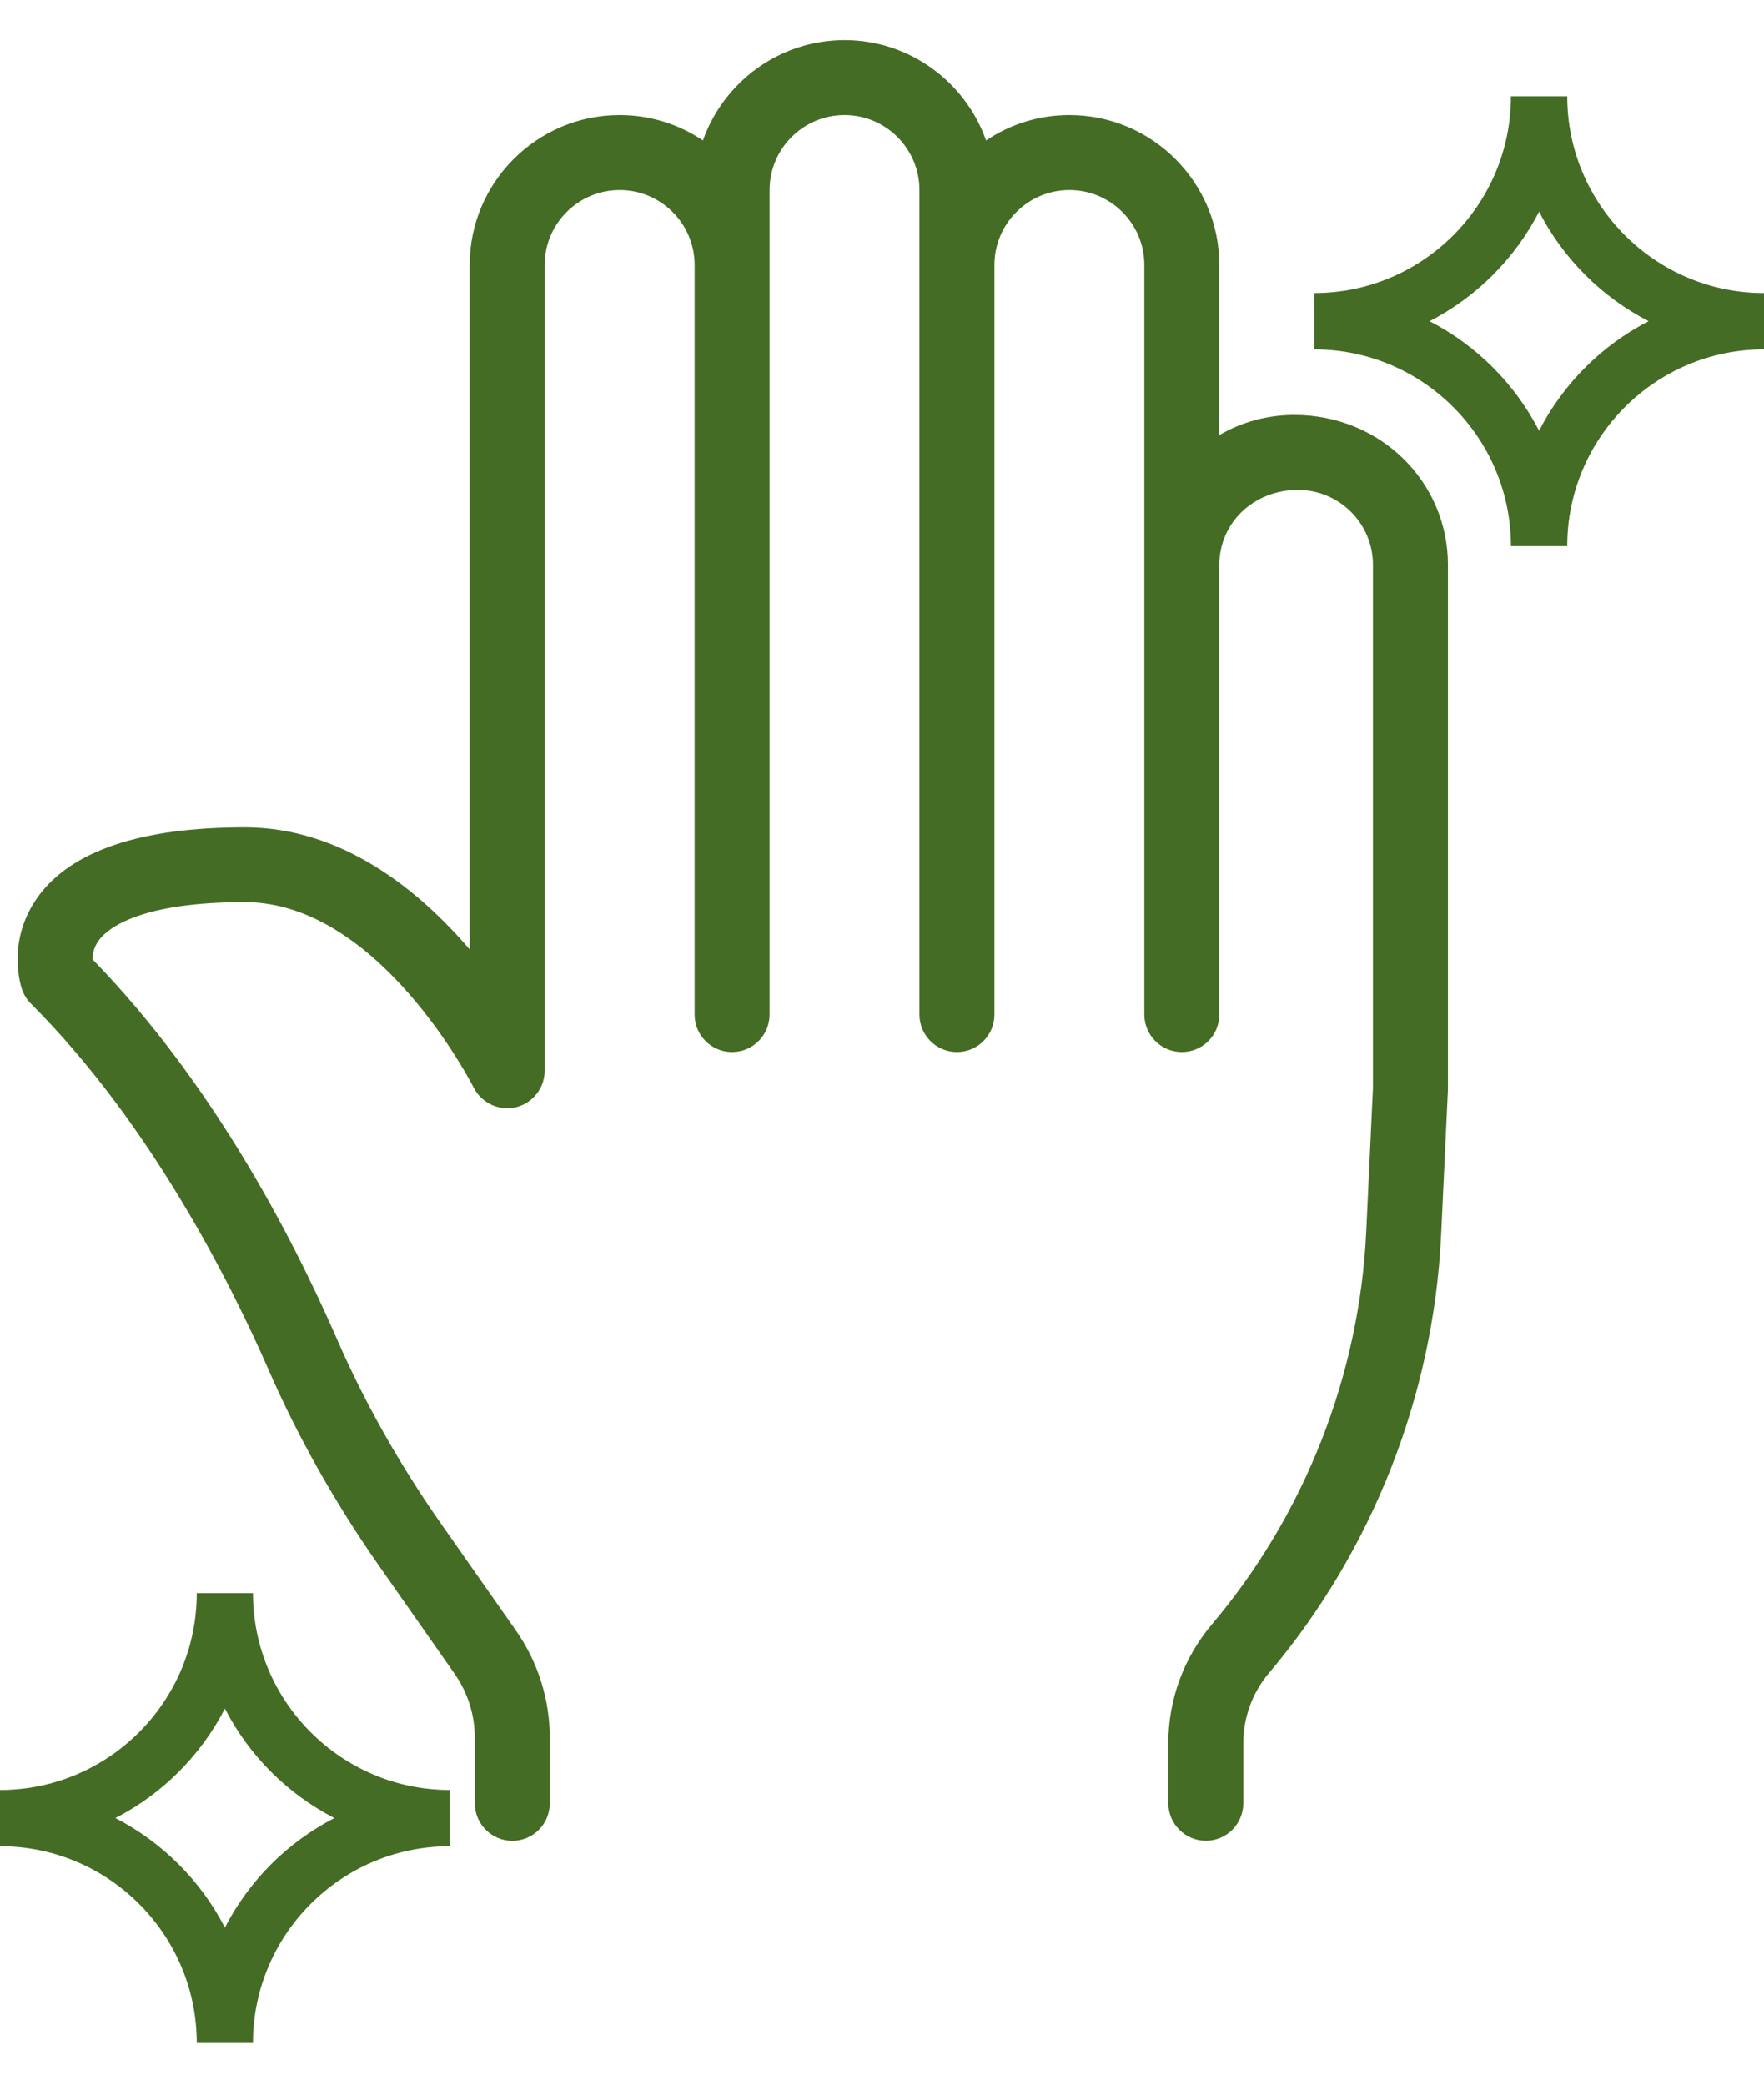
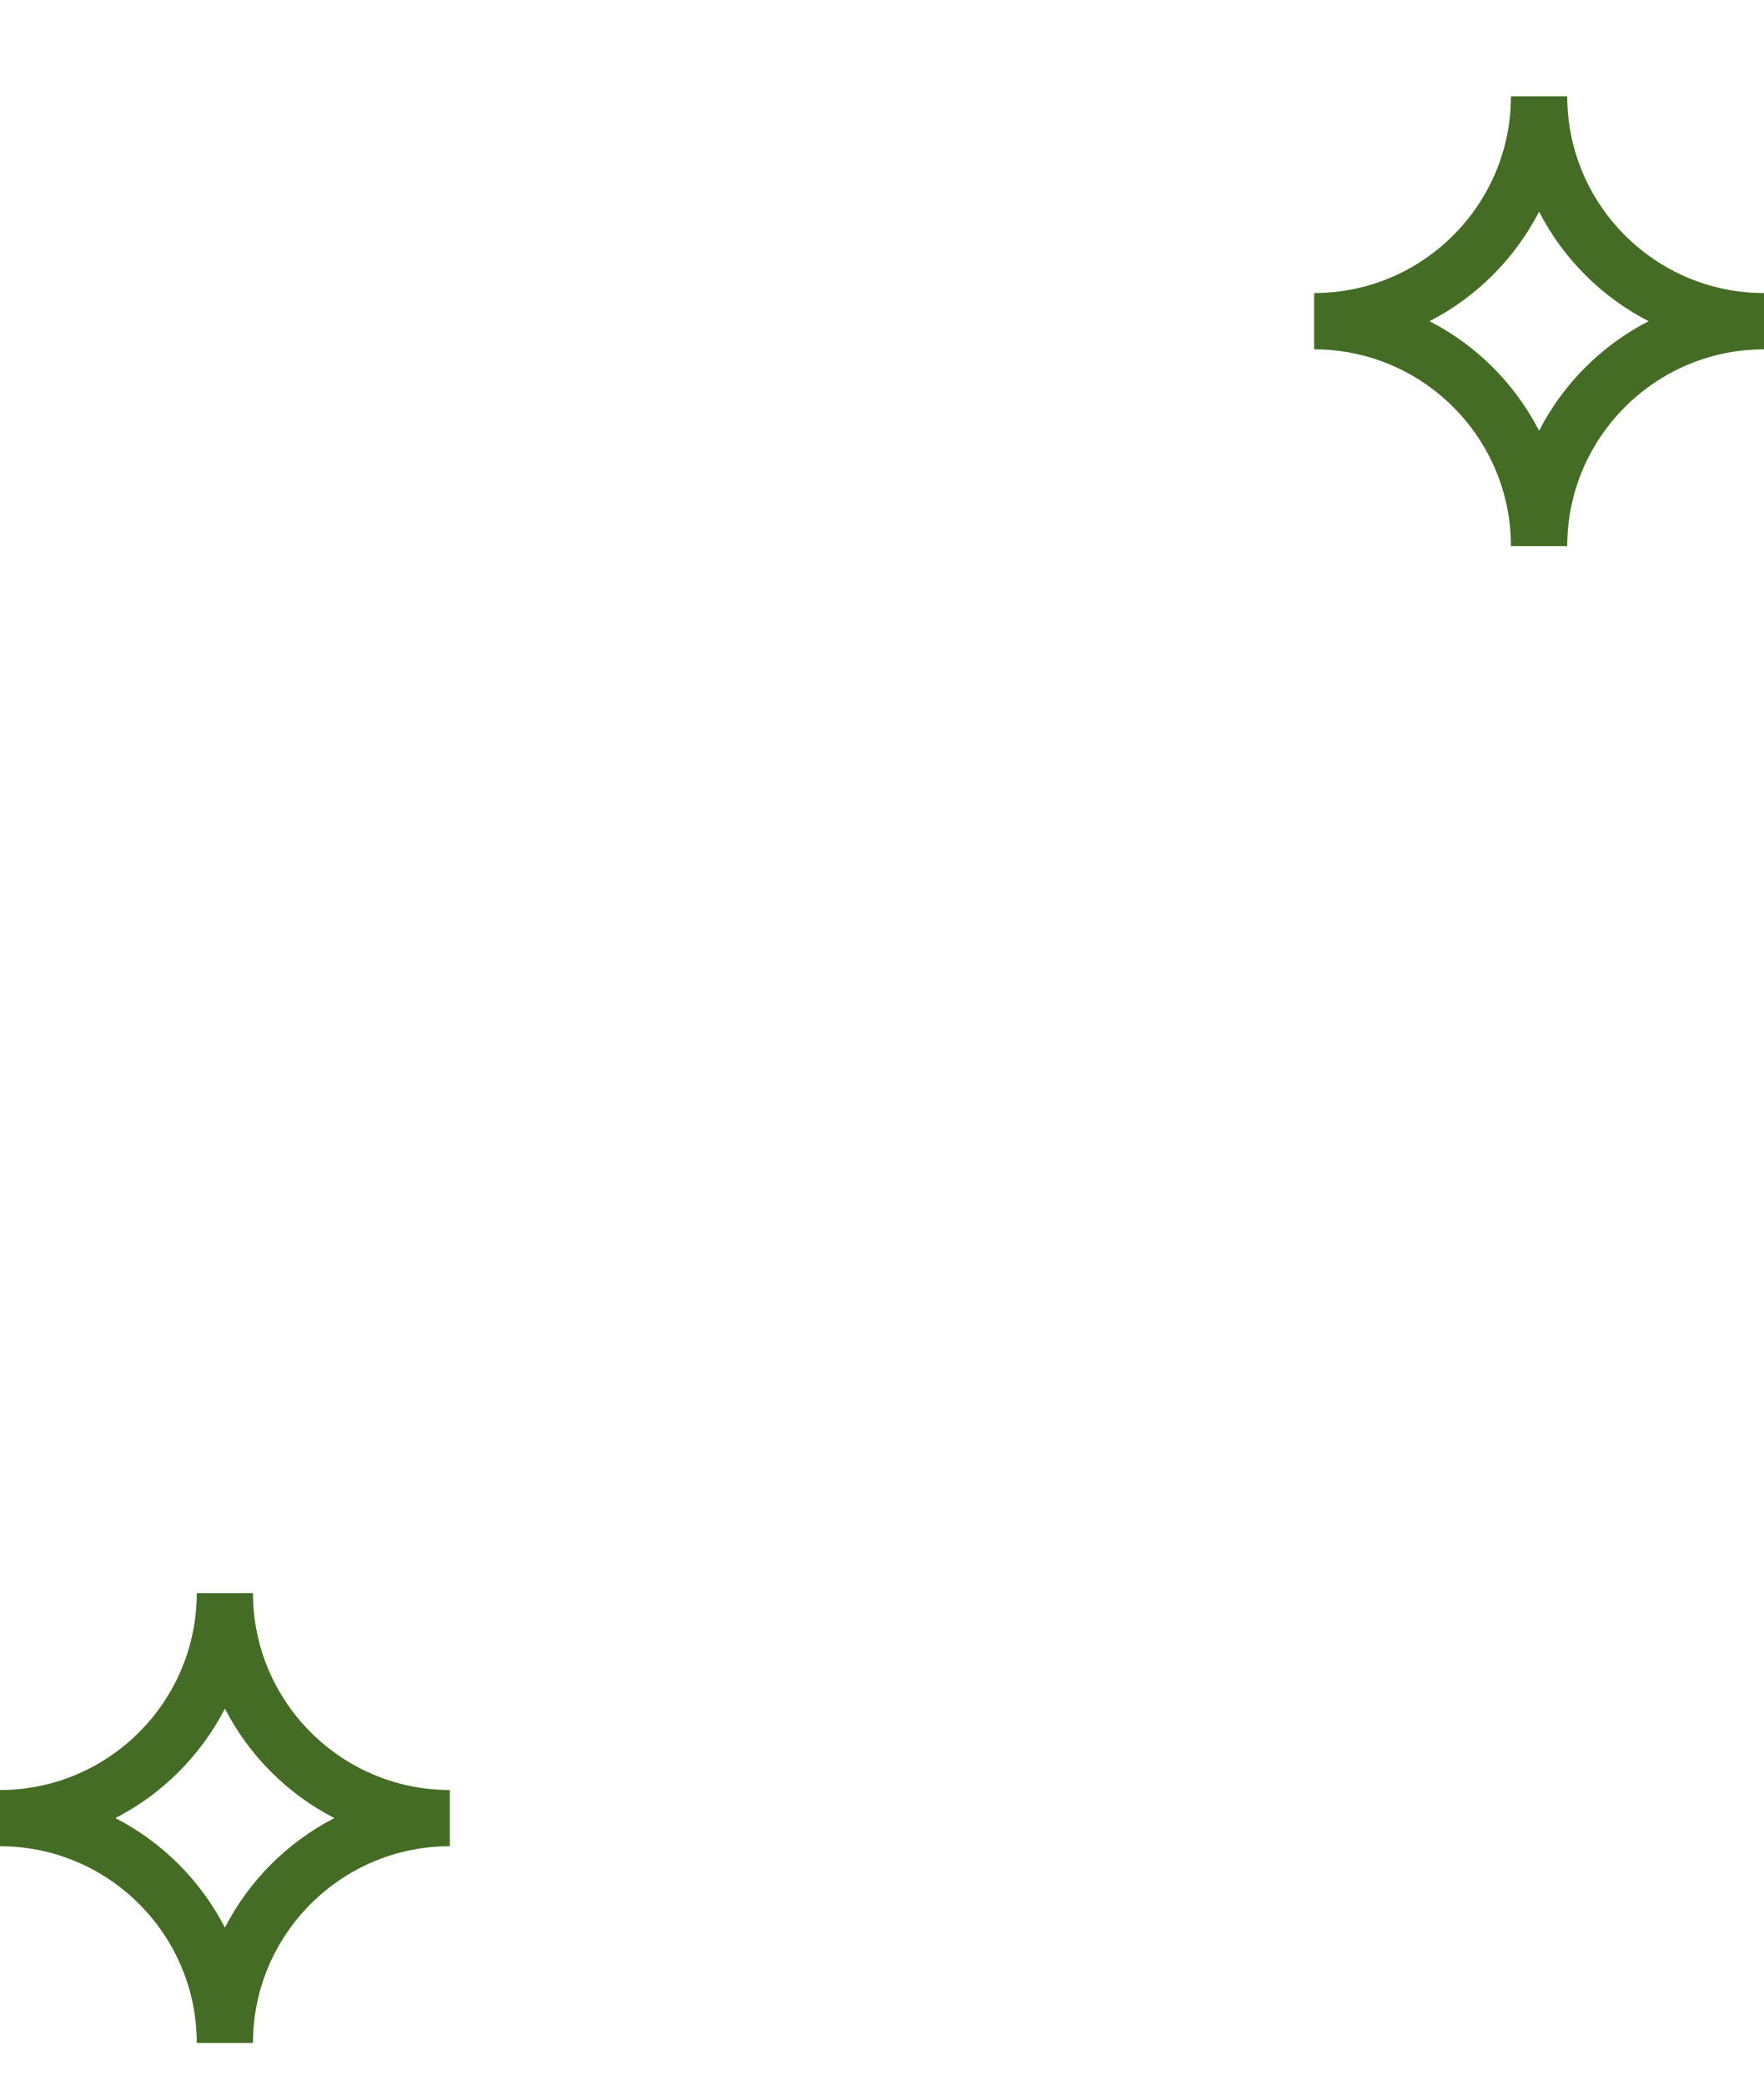
<svg xmlns="http://www.w3.org/2000/svg" width="22" height="26" viewBox="0 0 22 26" fill="none">
  <path d="M3.155 19.87H2.454C2.454 21.223 1.353 22.325 0 22.325V23.026C1.353 23.026 2.454 24.127 2.454 25.48H3.155C3.155 24.127 4.257 23.026 5.61 23.026V22.325C4.257 22.325 3.155 21.223 3.155 19.87ZM2.805 24.041C2.503 23.455 2.025 22.977 1.439 22.675C2.025 22.374 2.503 21.895 2.805 21.31C3.106 21.895 3.585 22.374 4.17 22.675C3.585 22.977 3.106 23.455 2.805 24.041Z" fill="#446C24" />
  <path d="M19.546 1.201H18.844C18.844 2.554 17.743 3.655 16.39 3.655V4.357C17.743 4.357 18.844 5.458 18.844 6.811H19.546C19.546 5.458 20.647 4.357 22 4.357V3.655C20.647 3.655 19.546 2.554 19.546 1.201ZM19.195 5.372C18.893 4.786 18.415 4.307 17.829 4.006C18.415 3.704 18.893 3.226 19.195 2.64C19.496 3.226 19.975 3.704 20.561 4.006C19.975 4.307 19.496 4.786 19.195 5.372Z" fill="#446C24" />
-   <path d="M6.39 22.959C6.132 22.959 5.922 22.749 5.922 22.491V21.678C5.922 21.389 5.835 21.111 5.669 20.874L4.728 19.53C4.179 18.745 3.714 17.92 3.347 17.078C2.884 16.019 1.885 14.018 0.386 12.518C0.334 12.466 0.296 12.403 0.273 12.335C0.252 12.274 0.085 11.724 0.473 11.185C0.888 10.61 1.756 10.318 3.053 10.318C4.265 10.318 5.222 11.099 5.858 11.841V3.305C5.858 2.274 6.697 1.435 7.728 1.435C8.113 1.435 8.47 1.552 8.767 1.752C9.024 1.024 9.718 0.5 10.533 0.5C11.347 0.5 12.041 1.024 12.298 1.752C12.595 1.552 12.953 1.435 13.337 1.435C14.369 1.435 15.207 2.274 15.207 3.305V5.426C15.482 5.266 15.802 5.175 16.142 5.175C17.219 5.175 18.058 6.013 18.058 7.044V13.589L17.973 15.405C17.878 17.402 17.116 19.341 15.826 20.866C15.62 21.109 15.506 21.419 15.506 21.738V22.49C15.506 22.748 15.297 22.958 15.039 22.958C14.781 22.958 14.571 22.748 14.571 22.49V21.738C14.571 21.198 14.764 20.674 15.112 20.262C16.27 18.894 16.955 17.154 17.039 15.362L17.123 13.568V7.044C17.123 6.528 16.703 6.11 16.188 6.11C15.627 6.11 15.207 6.528 15.207 7.044V12.654C15.207 12.912 14.998 13.121 14.74 13.121C14.482 13.121 14.272 12.912 14.272 12.654V3.305C14.272 2.789 13.852 2.37 13.337 2.37C12.822 2.37 12.402 2.789 12.402 3.305V12.654C12.402 12.912 12.193 13.121 11.935 13.121C11.677 13.121 11.467 12.912 11.467 12.654V2.37C11.467 1.854 11.048 1.435 10.533 1.435C10.017 1.435 9.598 1.854 9.598 2.37V12.654C9.598 12.912 9.388 13.121 9.13 13.121C8.872 13.121 8.663 12.912 8.663 12.654V3.305C8.663 2.789 8.243 2.37 7.728 2.37C7.213 2.37 6.793 2.789 6.793 3.305V13.355C6.793 13.571 6.643 13.76 6.433 13.81C6.223 13.859 6.005 13.757 5.907 13.563C5.895 13.54 4.731 11.251 3.053 11.251C1.74 11.251 1.347 11.579 1.239 11.719C1.17 11.809 1.154 11.9 1.153 11.964C2.623 13.475 3.621 15.367 4.203 16.702C4.546 17.489 4.98 18.259 5.493 18.993L6.435 20.336C6.711 20.732 6.857 21.195 6.857 21.677V22.49C6.857 22.749 6.648 22.959 6.39 22.959Z" fill="#446C24" />
</svg>